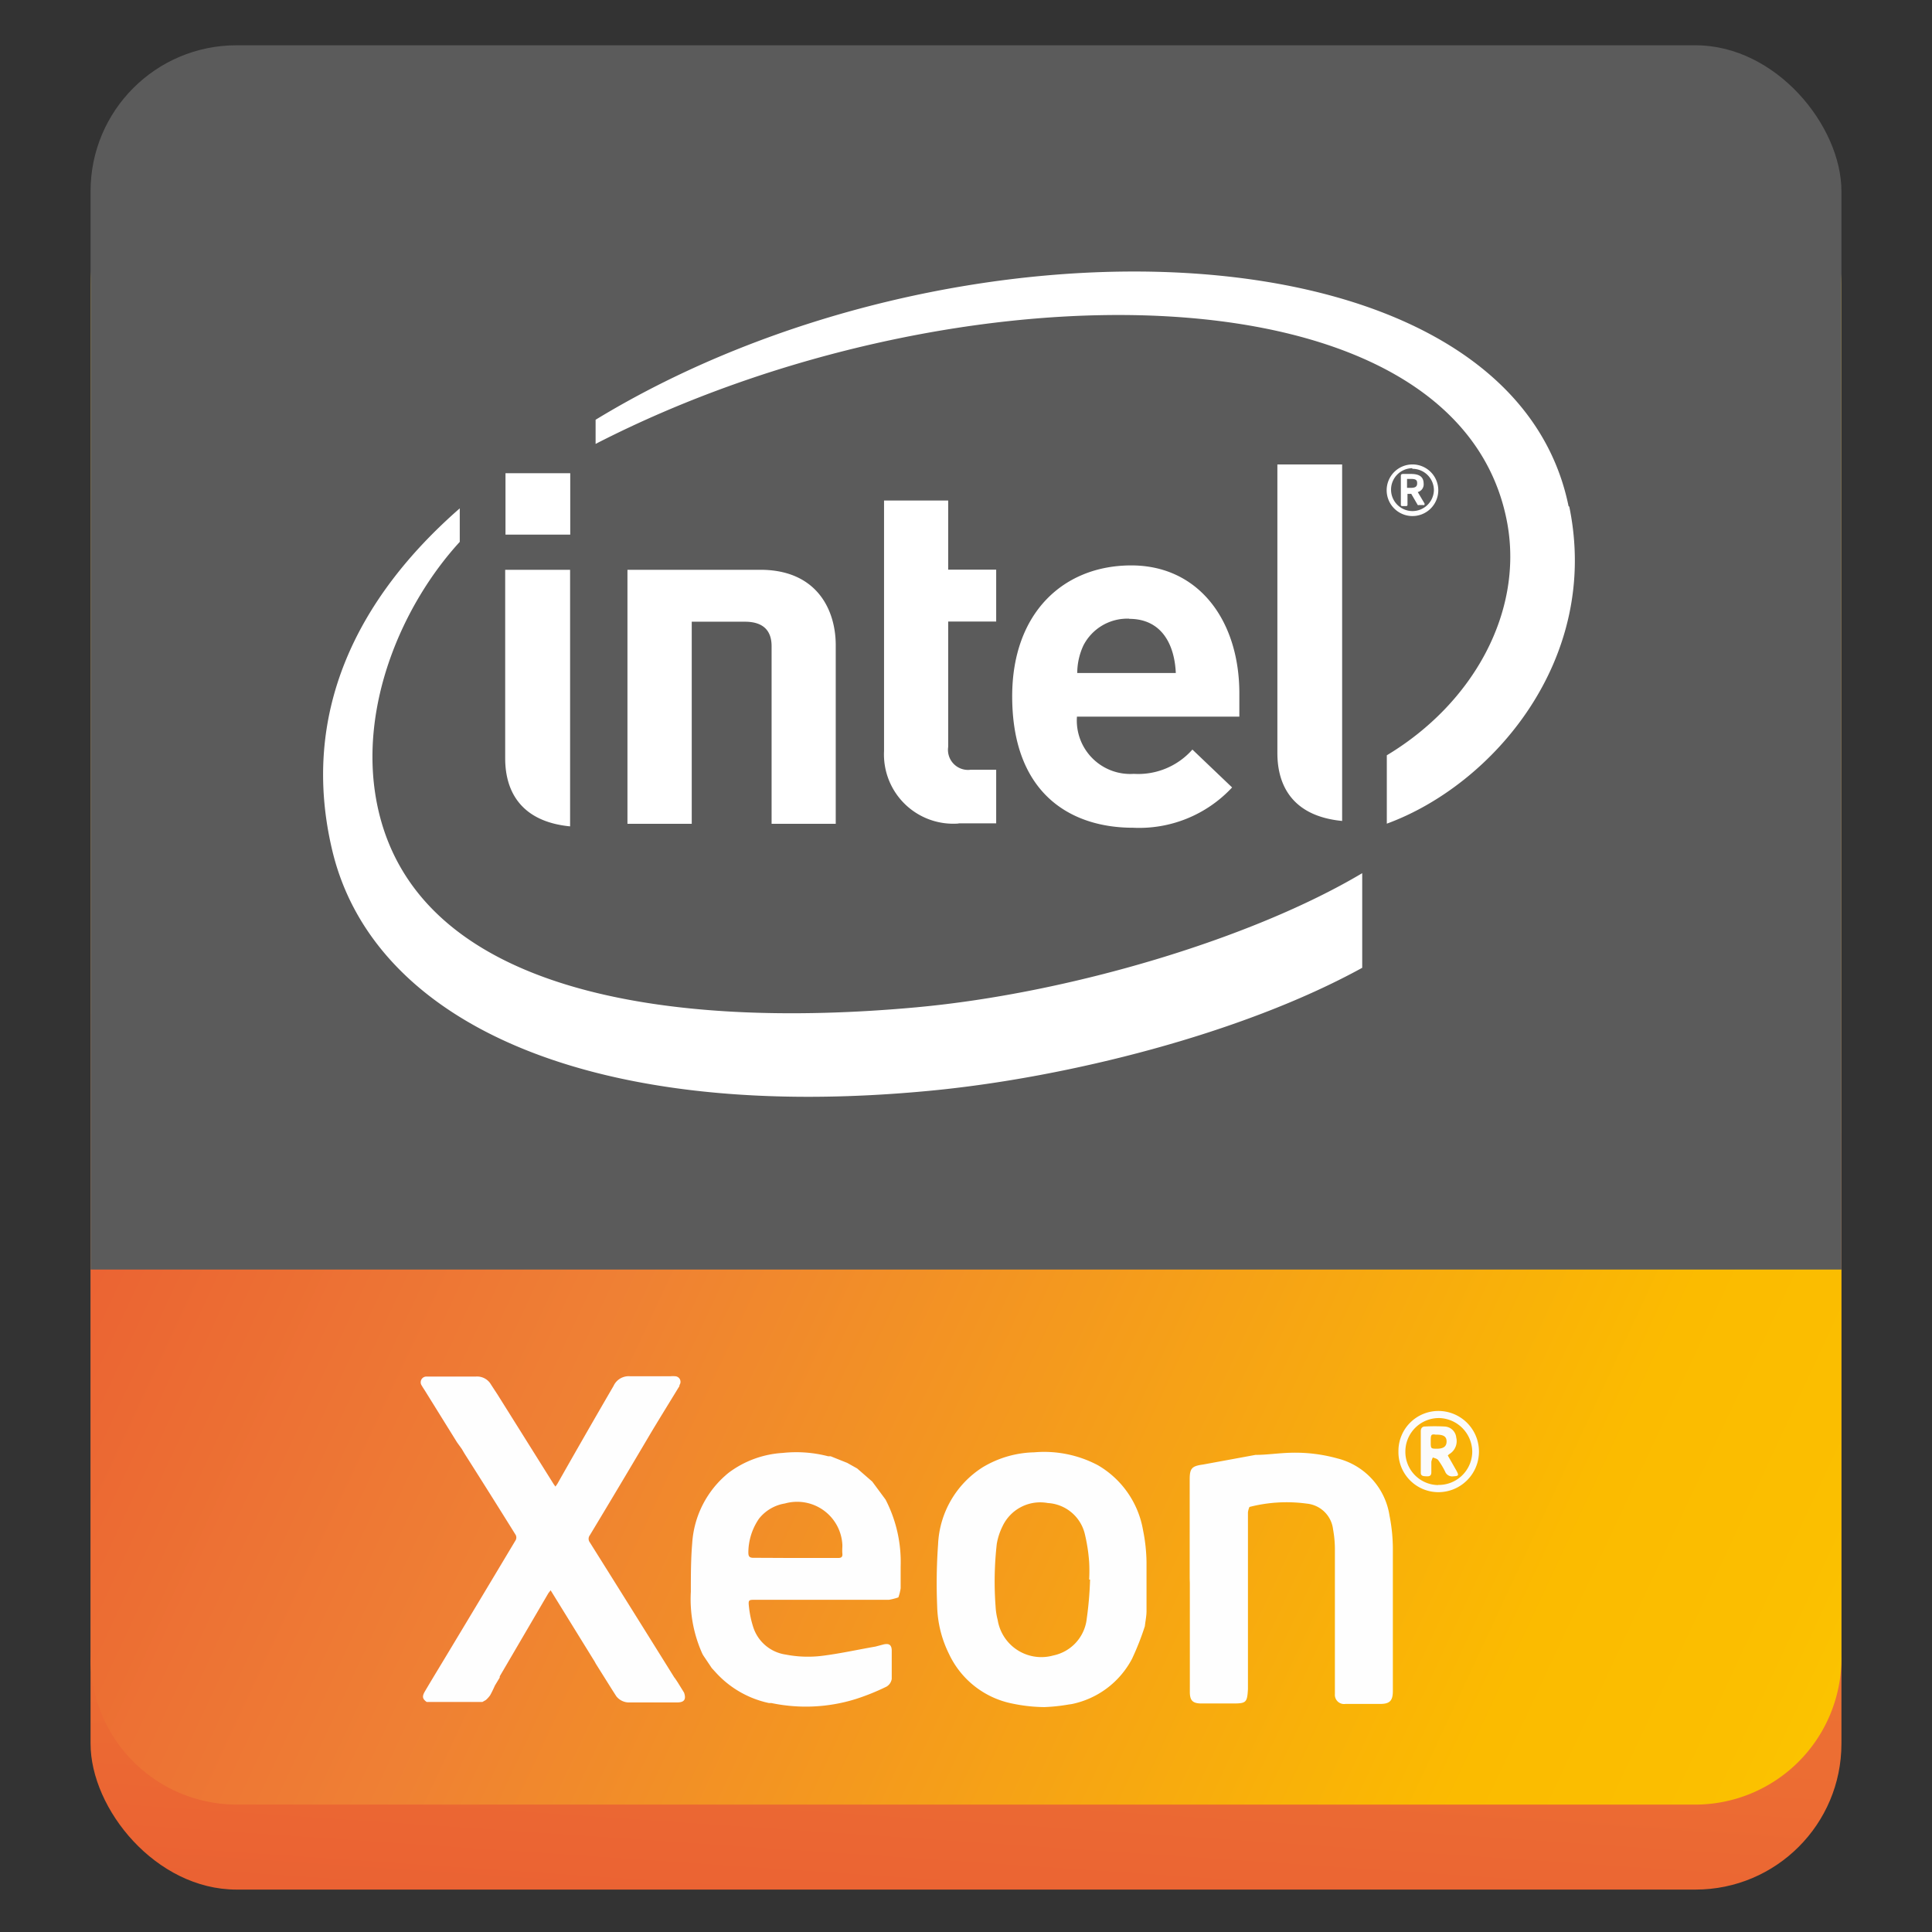
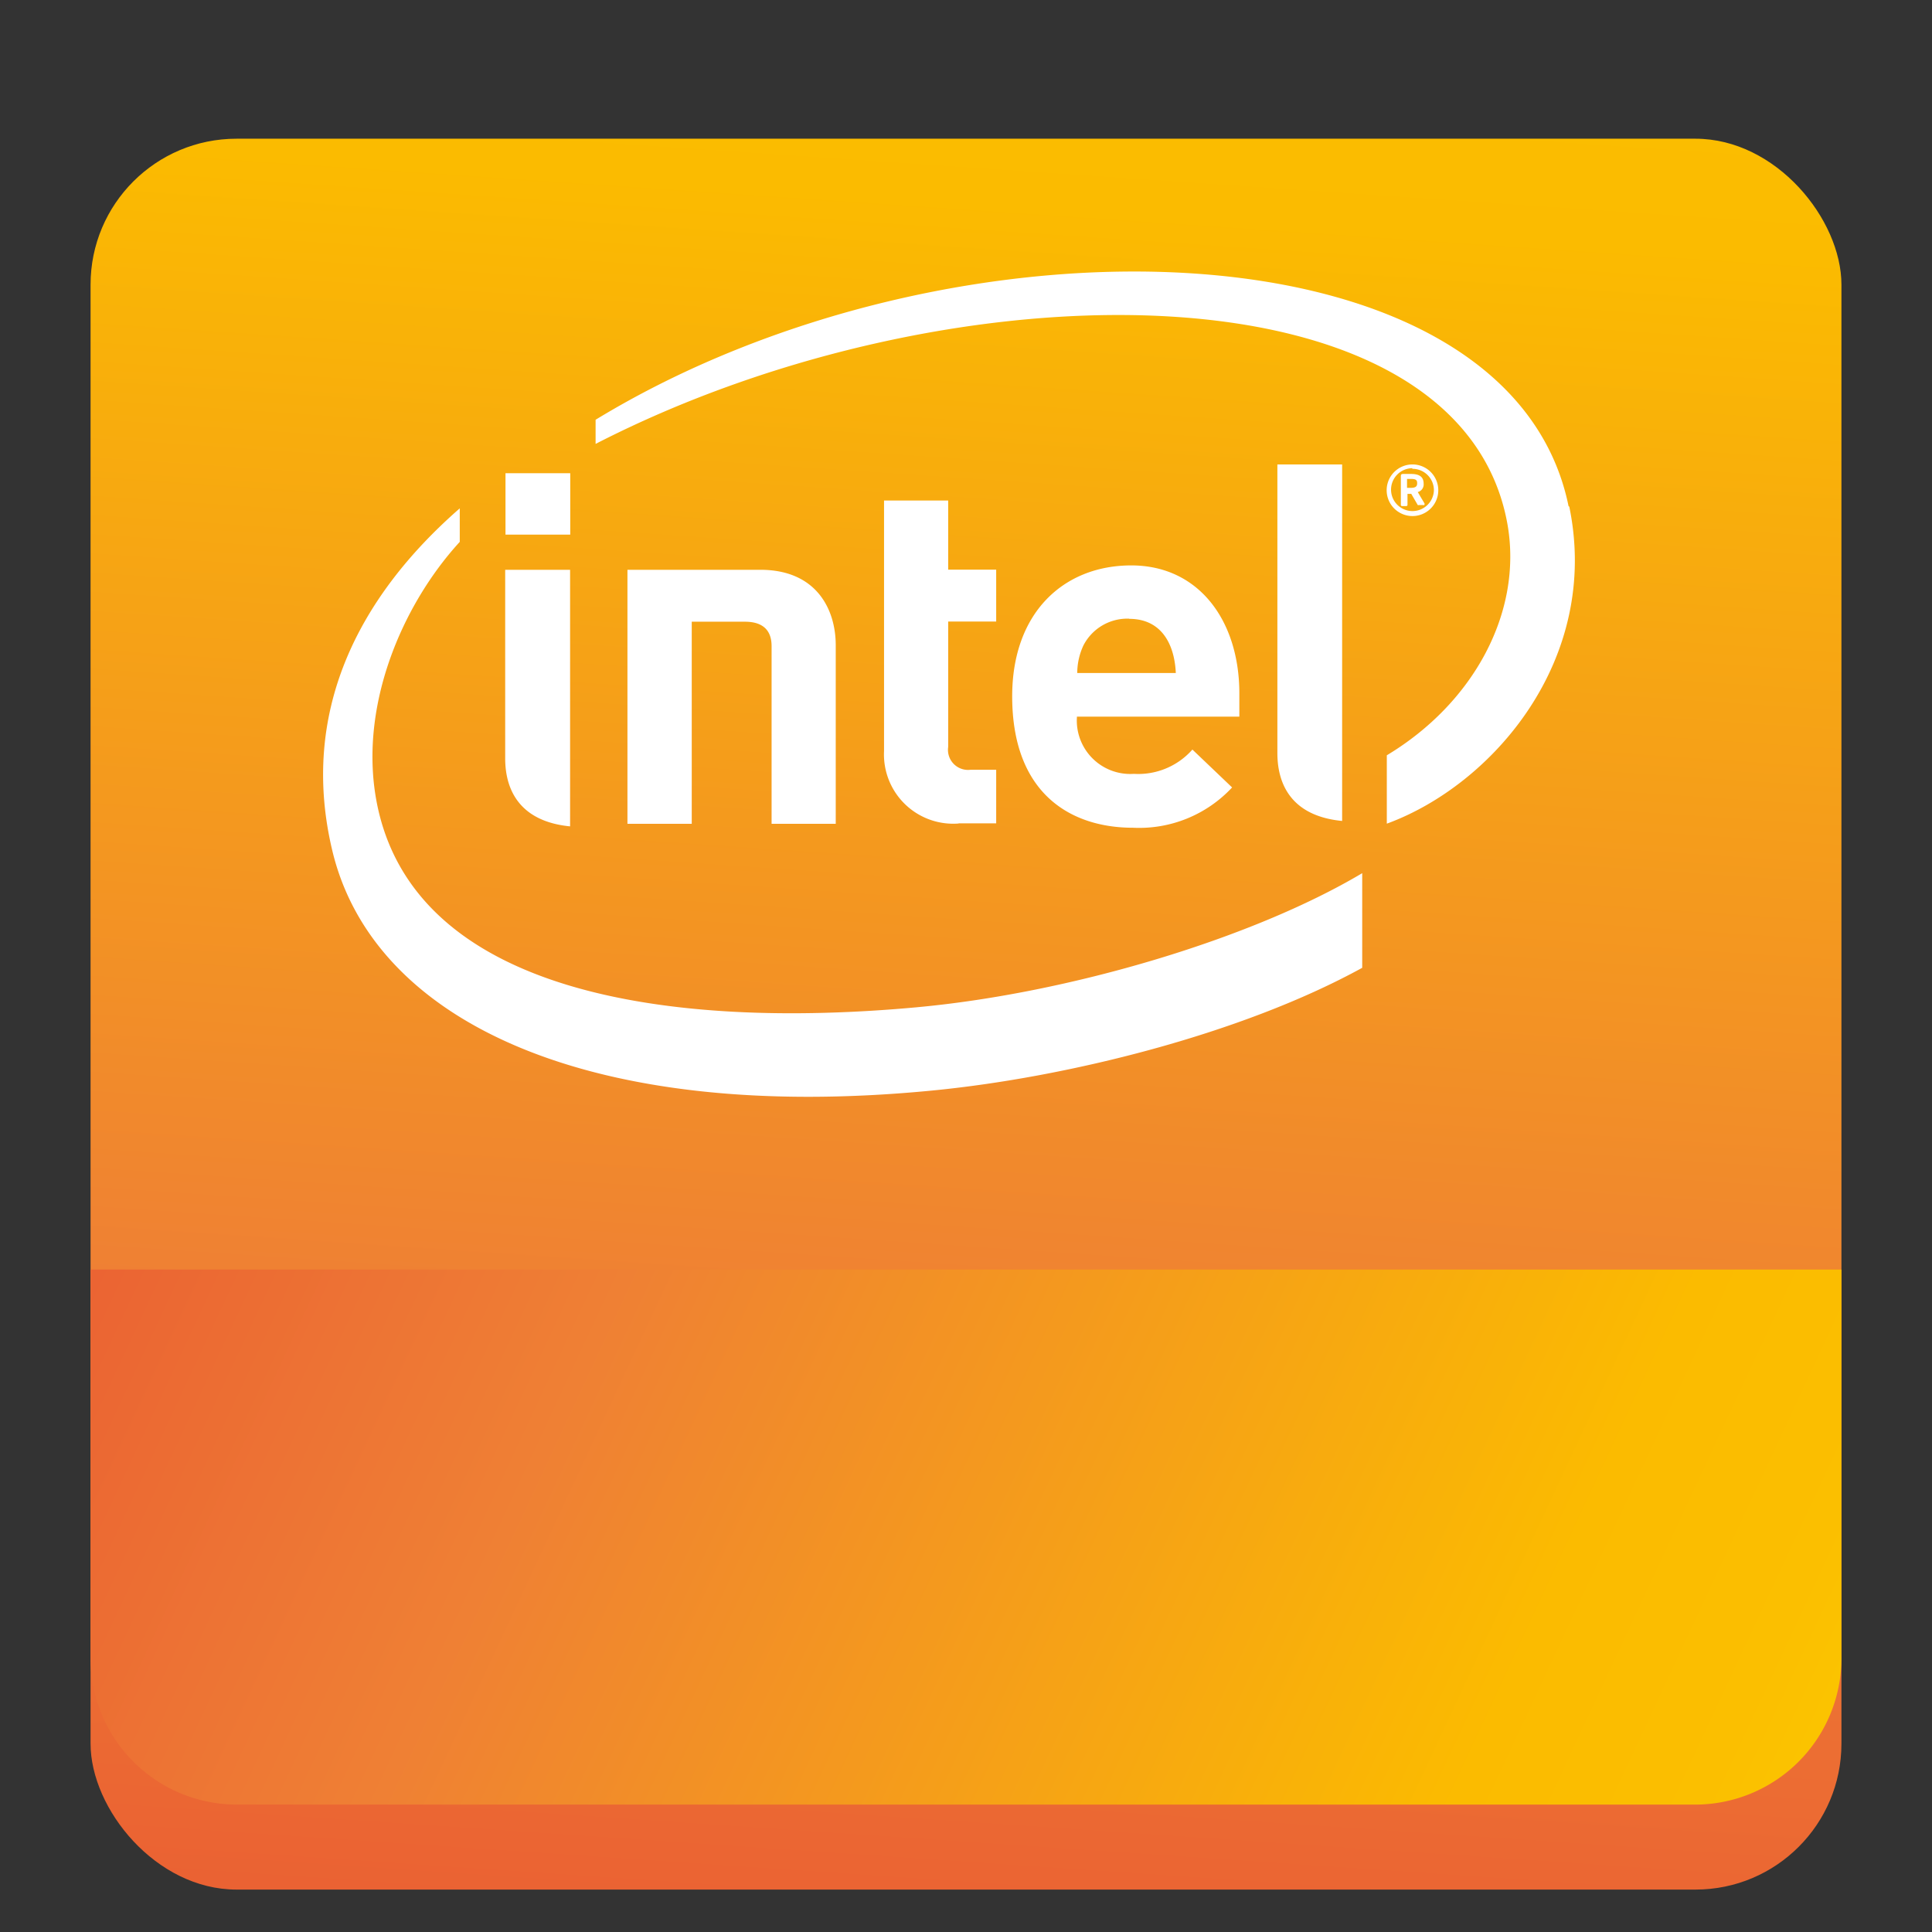
<svg xmlns="http://www.w3.org/2000/svg" xmlns:xlink="http://www.w3.org/1999/xlink" id="Layer_1" data-name="Layer 1" width="128" height="128" viewBox="0 0 128 128">
  <rect x="0" y="0" width="128" height="128" fill="#333333" stroke="none" />
  <defs>
    <style>.cls-1{fill:url(#linear-gradient)}.cls-2{fill:#5b5b5b}.cls-3{fill:url(#linear-gradient-2)}.cls-4{fill:#fff}.cls-5{fill:#fefefe}.cls-6{fill:#fbfbfb}</style>
    <linearGradient id="linear-gradient" x1="71.28" y1="-40.12" x2="58.28" y2="151.38" gradientUnits="userSpaceOnUse">
      <stop offset="0" stop-color="#ffe500" />
      <stop offset=".03" stop-color="#fedd00" />
      <stop offset=".11" stop-color="#fcca00" />
      <stop offset=".19" stop-color="#fbbf00" />
      <stop offset=".28" stop-color="#fbbb00" />
      <stop offset=".67" stop-color="#ef8034" />
      <stop offset=".89" stop-color="#ea6033" />
      <stop offset="1" stop-color="#e63430" />
    </linearGradient>
    <linearGradient id="linear-gradient-2" x1="140.01" y1="135.54" x2="-9.99" y2="65.54" xlink:href="#linear-gradient" />
  </defs>
  <title>vps-intel-xeon</title>
  <rect class="cls-1" x="6" y="9.19" width="116" height="116" rx="9.67" ry="9.67" />
-   <rect class="cls-2" x="6" y="3" width="116" height="116" rx="9.67" ry="9.67" />
  <path class="cls-3" d="M122 84.11v25.78a9.7 9.7 0 0 1-9.67 9.67H15.67A9.7 9.7 0 0 1 6 109.88V84.11" />
  <g id="g4421">
    <path id="path4423" class="cls-4" d="M45.83 41.19v13.39h-4.26V37.75h8.8c3.74 0 5 2.64 5 5v11.83h-4.25V42.81c0-1-.52-1.62-1.77-1.62h-3.52zm29-.2a3.27 3.27 0 0 0-3.05 1.77 4.36 4.36 0 0 0-.41 1.83h6.53C77.82 42.75 77 41 74.81 41m-3.46 6.49a3.54 3.54 0 0 0 3.77 3.78A4.79 4.79 0 0 0 79 49.66l2.63 2.51a8.41 8.41 0 0 1-6.57 2.67c-4.08 0-8-2.22-8-8.71 0-5.54 3.41-8.67 7.89-8.67s7.16 3.67 7.16 8.48v1.54H71.35m-7.84 7.08a4.59 4.59 0 0 1-4.94-4.8v-16.6h4.25v4.58H66v3.44h-3.18v8.3A1.33 1.33 0 0 0 64.29 51H66v3.55h-2.49M37.78 35.42h-4.29v-4.07h4.29zm0 19.33c-3.21-.31-4.31-2.26-4.31-4.51V37.75h4.3v17zm51.14-.36c-3.21-.31-4.29-2.26-4.29-4.5V30.77h4.29zm15-20.86c-3.89-19-40.72-20.18-64.46-5.72v1.6c23.72-12.19 57.35-12.12 60.42 5.36 1 5.78-2.23 11.8-8 15.27v4.53c7-2.56 14.18-10.86 12.09-21M60.79 66.73c-16.38 1.51-33.46-.86-35.85-13.67-1.17-6.31 1.71-13 5.52-17.16v-2.22c-6.87 6-10.59 13.64-8.45 22.65 2.74 11.55 17.39 18.1 39.76 15.92 8.85-.86 20.43-3.71 28.48-8.13v-6.27c-7.31 4.35-19.4 7.95-29.47 8.88" />
    <path id="path4425" class="cls-4" d="M93.89 32c0-.21-.12-.27-.4-.27h-.27v.59h.27c.28 0 .4-.09.4-.29zm.42 1.46H94a.08.08 0 0 1-.07 0l-.43-.74a.1.1 0 0 0-.06 0h-.19v.73a.08.08 0 0 1-.08.08h-.29a.08.08 0 0 1-.07-.08v-1.88c0-.11 0-.15.13-.17h.53c.53 0 .85.16.85.65a.52.52 0 0 1-.39.55l.45.76a.31.31 0 0 1 0 .05.06.06 0 0 1-.07.06m-.75-2.45A1.42 1.42 0 1 0 95 32.48a1.42 1.42 0 0 0-1.42-1.42m0 3.13a1.71 1.71 0 1 1 1.71-1.71 1.71 1.71 0 0 1-1.71 1.71" />
  </g>
-   <path class="cls-5" d="M70.79 112.93a11.93 11.93 0 0 1-1.61.17 10.83 10.83 0 0 1-2.09-.23 5.91 5.91 0 0 1-4.22-3.3 7.5 7.5 0 0 1-.78-3.15 36.14 36.14 0 0 1 .06-4.1 6.38 6.38 0 0 1 2.94-5.1 6.91 6.91 0 0 1 3.43-1 7.61 7.61 0 0 1 4.21.85 6.19 6.19 0 0 1 3 4.31 11.36 11.36 0 0 1 .23 2.13v3.23c0 .32-.07.64-.11 1a18.12 18.12 0 0 1-.85 2.16 5.83 5.83 0 0 1-4 3zm1.43-8.28h-.06a10.58 10.58 0 0 0 0-1.15 11.37 11.37 0 0 0-.3-1.92 2.68 2.68 0 0 0-2.44-2 2.76 2.76 0 0 0-3 1.54 4.22 4.22 0 0 0-.38 1.16 22.12 22.12 0 0 0-.08 4.15 4.42 4.42 0 0 0 .14.9 2.93 2.93 0 0 0 3.68 2.35 2.8 2.8 0 0 0 2.22-2.44 23.49 23.49 0 0 0 .22-2.59zm6.6-.14v-6.48c0-.74.13-.9.88-1l3.48-.64c.76 0 1.52-.12 2.29-.14a10.43 10.43 0 0 1 3.12.37 4.63 4.63 0 0 1 3.47 3.8 11.41 11.41 0 0 1 .22 2.13v9.49c0 .64-.21.85-.84.85h-2.3a.61.61 0 0 1-.7-.65v-9.66a7.29 7.29 0 0 0-.12-1.25 1.94 1.94 0 0 0-1.73-1.71 9.88 9.88 0 0 0-3.81.22 1.32 1.32 0 0 0-.1.35v11.72c-.05.89-.12.95-1 .95h-2.07c-.59 0-.78-.19-.78-.77v-7.14c0-.15-.01-.3-.01-.44z" />
-   <path class="cls-6" d="M92.65 96.16a2.65 2.65 0 0 1 2.7-2.68 2.69 2.69 0 1 1-.11 5.38 2.65 2.65 0 0 1-2.59-2.7zm2.63 2.22a2.22 2.22 0 0 0 2.26-2.18 2.25 2.25 0 0 0-2.18-2.25 2.22 2.22 0 0 0-2.25 2.17 2.2 2.2 0 0 0 2.17 2.27z" />
-   <path class="cls-5" d="M50.94 112.83a6.63 6.63 0 0 1-3.55-2.06l-.23-.25-.57-.85-.06-.11a8.79 8.79 0 0 1-.76-4.1c0-1.07 0-2.15.09-3.21a6.53 6.53 0 0 1 2.42-4.68 6.63 6.63 0 0 1 3.58-1.31 8.4 8.4 0 0 1 3 .22h.17l1.1.44.66.37 1 .87.88 1.19a9 9 0 0 1 1 4.45v1.43a3.15 3.15 0 0 1-.15.6 3.86 3.86 0 0 1-.62.16h-8.85c-.45 0-.48 0-.43.46a6.65 6.65 0 0 0 .28 1.34 2.66 2.66 0 0 0 2.16 1.83 7.68 7.68 0 0 0 2.51.07c1.15-.15 2.28-.4 3.43-.6l.53-.14c.34-.08.54 0 .55.39v1.89a.72.72 0 0 1-.34.51 15 15 0 0 1-2.09.84 11.12 11.12 0 0 1-5.55.25zm1.78-9.61h2.81c.21 0 .3-.07.28-.28s0-.38 0-.57A3 3 0 0 0 52 99.61a2.75 2.75 0 0 0-1.71 1 4 4 0 0 0-.71 2.23c0 .27.06.37.35.37.96 0 1.87.01 2.79.01zm-22.44-7.66l-2.13-3.43c-.07-.11-.14-.21-.2-.32a.38.38 0 0 1 .32-.61h3.26a1.06 1.06 0 0 1 1 .53l.45.69 3.71 5.92.11.15c.06-.09.12-.16.16-.24q1.84-3.25 3.69-6.43a1.1 1.1 0 0 1 1.08-.64h2.69a1.93 1.93 0 0 1 .31 0 .37.37 0 0 1 .29.58s0 .1-.06.16c-.61 1-1.23 2-1.83 3q-2 3.39-4.05 6.79a.39.39 0 0 0 0 .48q2.8 4.46 5.59 8.94l.07.09.16.24.42.68c.16.46 0 .65-.45.65h-3.26a1.07 1.07 0 0 1-.78-.41l-.3-.47-1.06-1.69-.08-.15-.15-.24-.24-.39-.26-.42-2.26-3.66c-.07.1-.13.16-.17.23l-3.2 5.47a.32.32 0 0 0 0 .08l-.32.53c-.1.22-.2.44-.32.65a1.93 1.93 0 0 1-.28.31l-.23.13h-3.69c-.28-.2-.32-.36-.12-.7.53-.9 1.07-1.78 1.61-2.68q2.21-3.67 4.41-7.35a.38.38 0 0 0 0-.33q-1.68-2.7-3.39-5.39l-.19-.32z" />
-   <path class="cls-6" d="M95.92 96.43l.57 1c.18.33.15.36-.21.38a.5.5 0 0 1-.54-.32 5.2 5.2 0 0 0-.46-.76c-.07-.09-.23-.12-.35-.17a1.15 1.15 0 0 0-.1.29v.69c0 .23-.12.28-.31.27s-.39 0-.39-.24v-2.75c0-.17.08-.31.27-.31a12.29 12.29 0 0 1 1.31 0 .81.81 0 0 1 .77.73 1 1 0 0 1-.48 1.11zm-1.13-.92c0 .47 0 .47.42.47s.63-.15.63-.48-.21-.46-.71-.45c-.33-.05-.34.01-.34.46z" />
</svg>